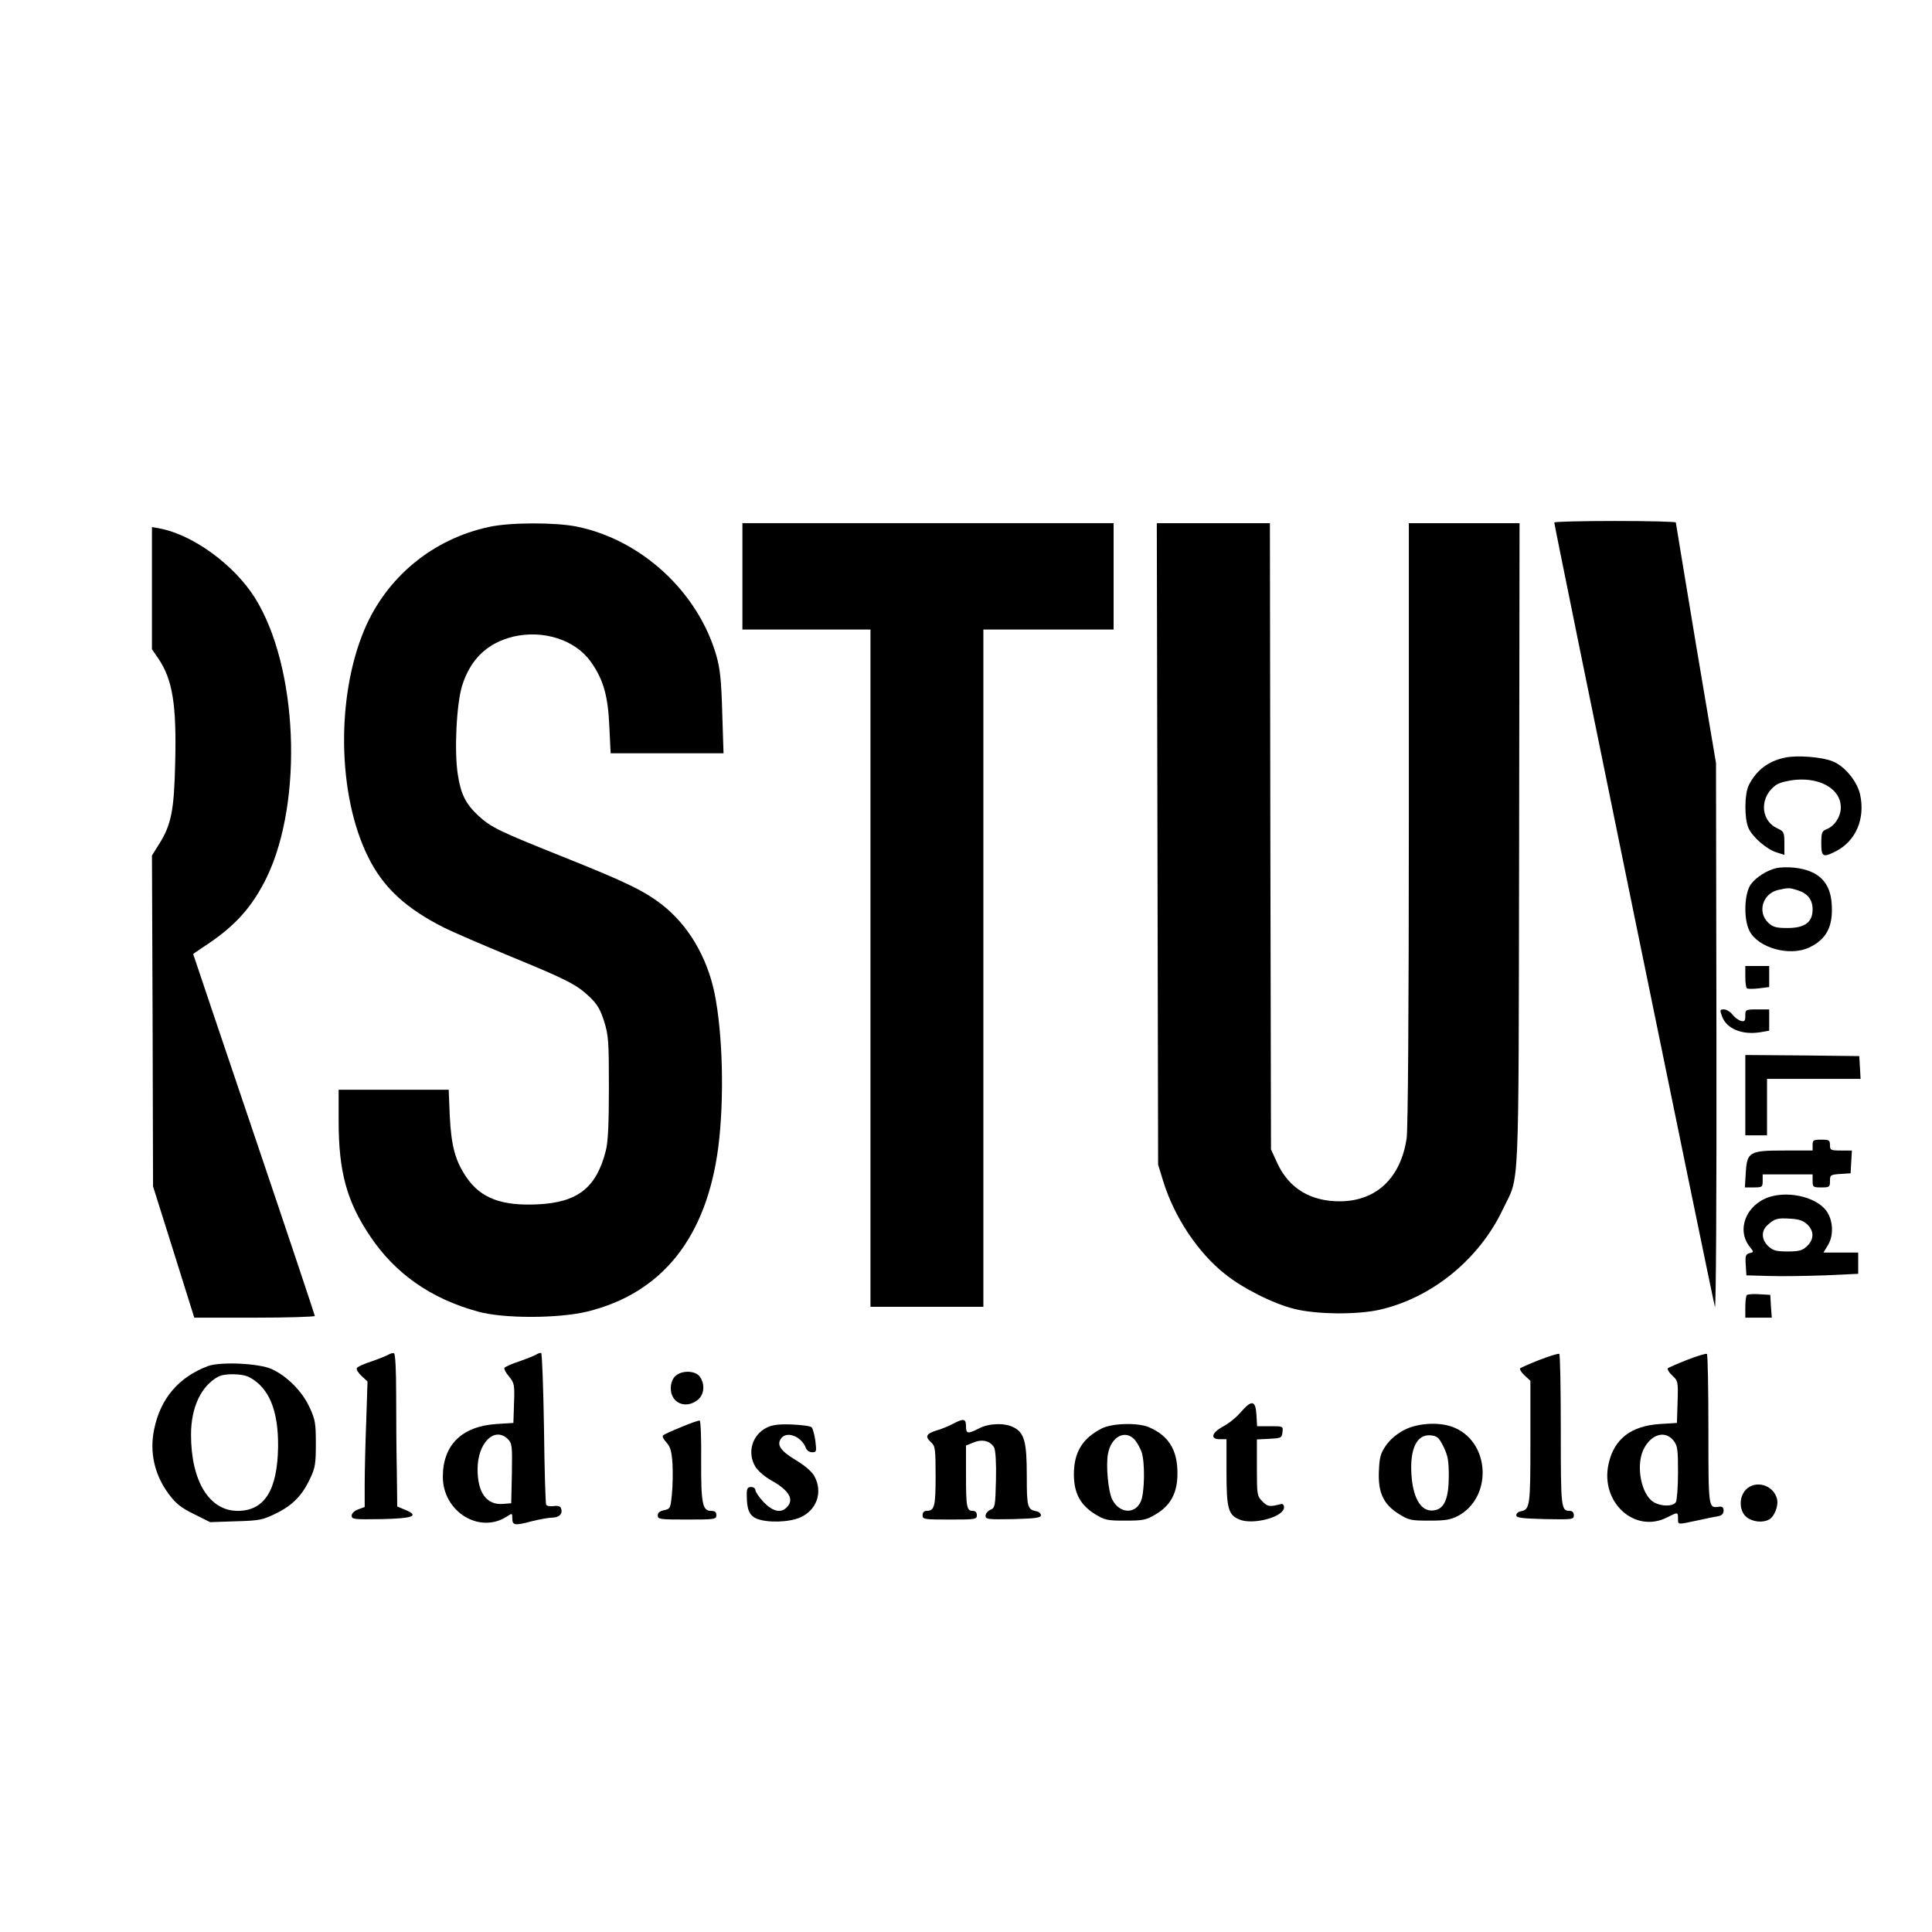
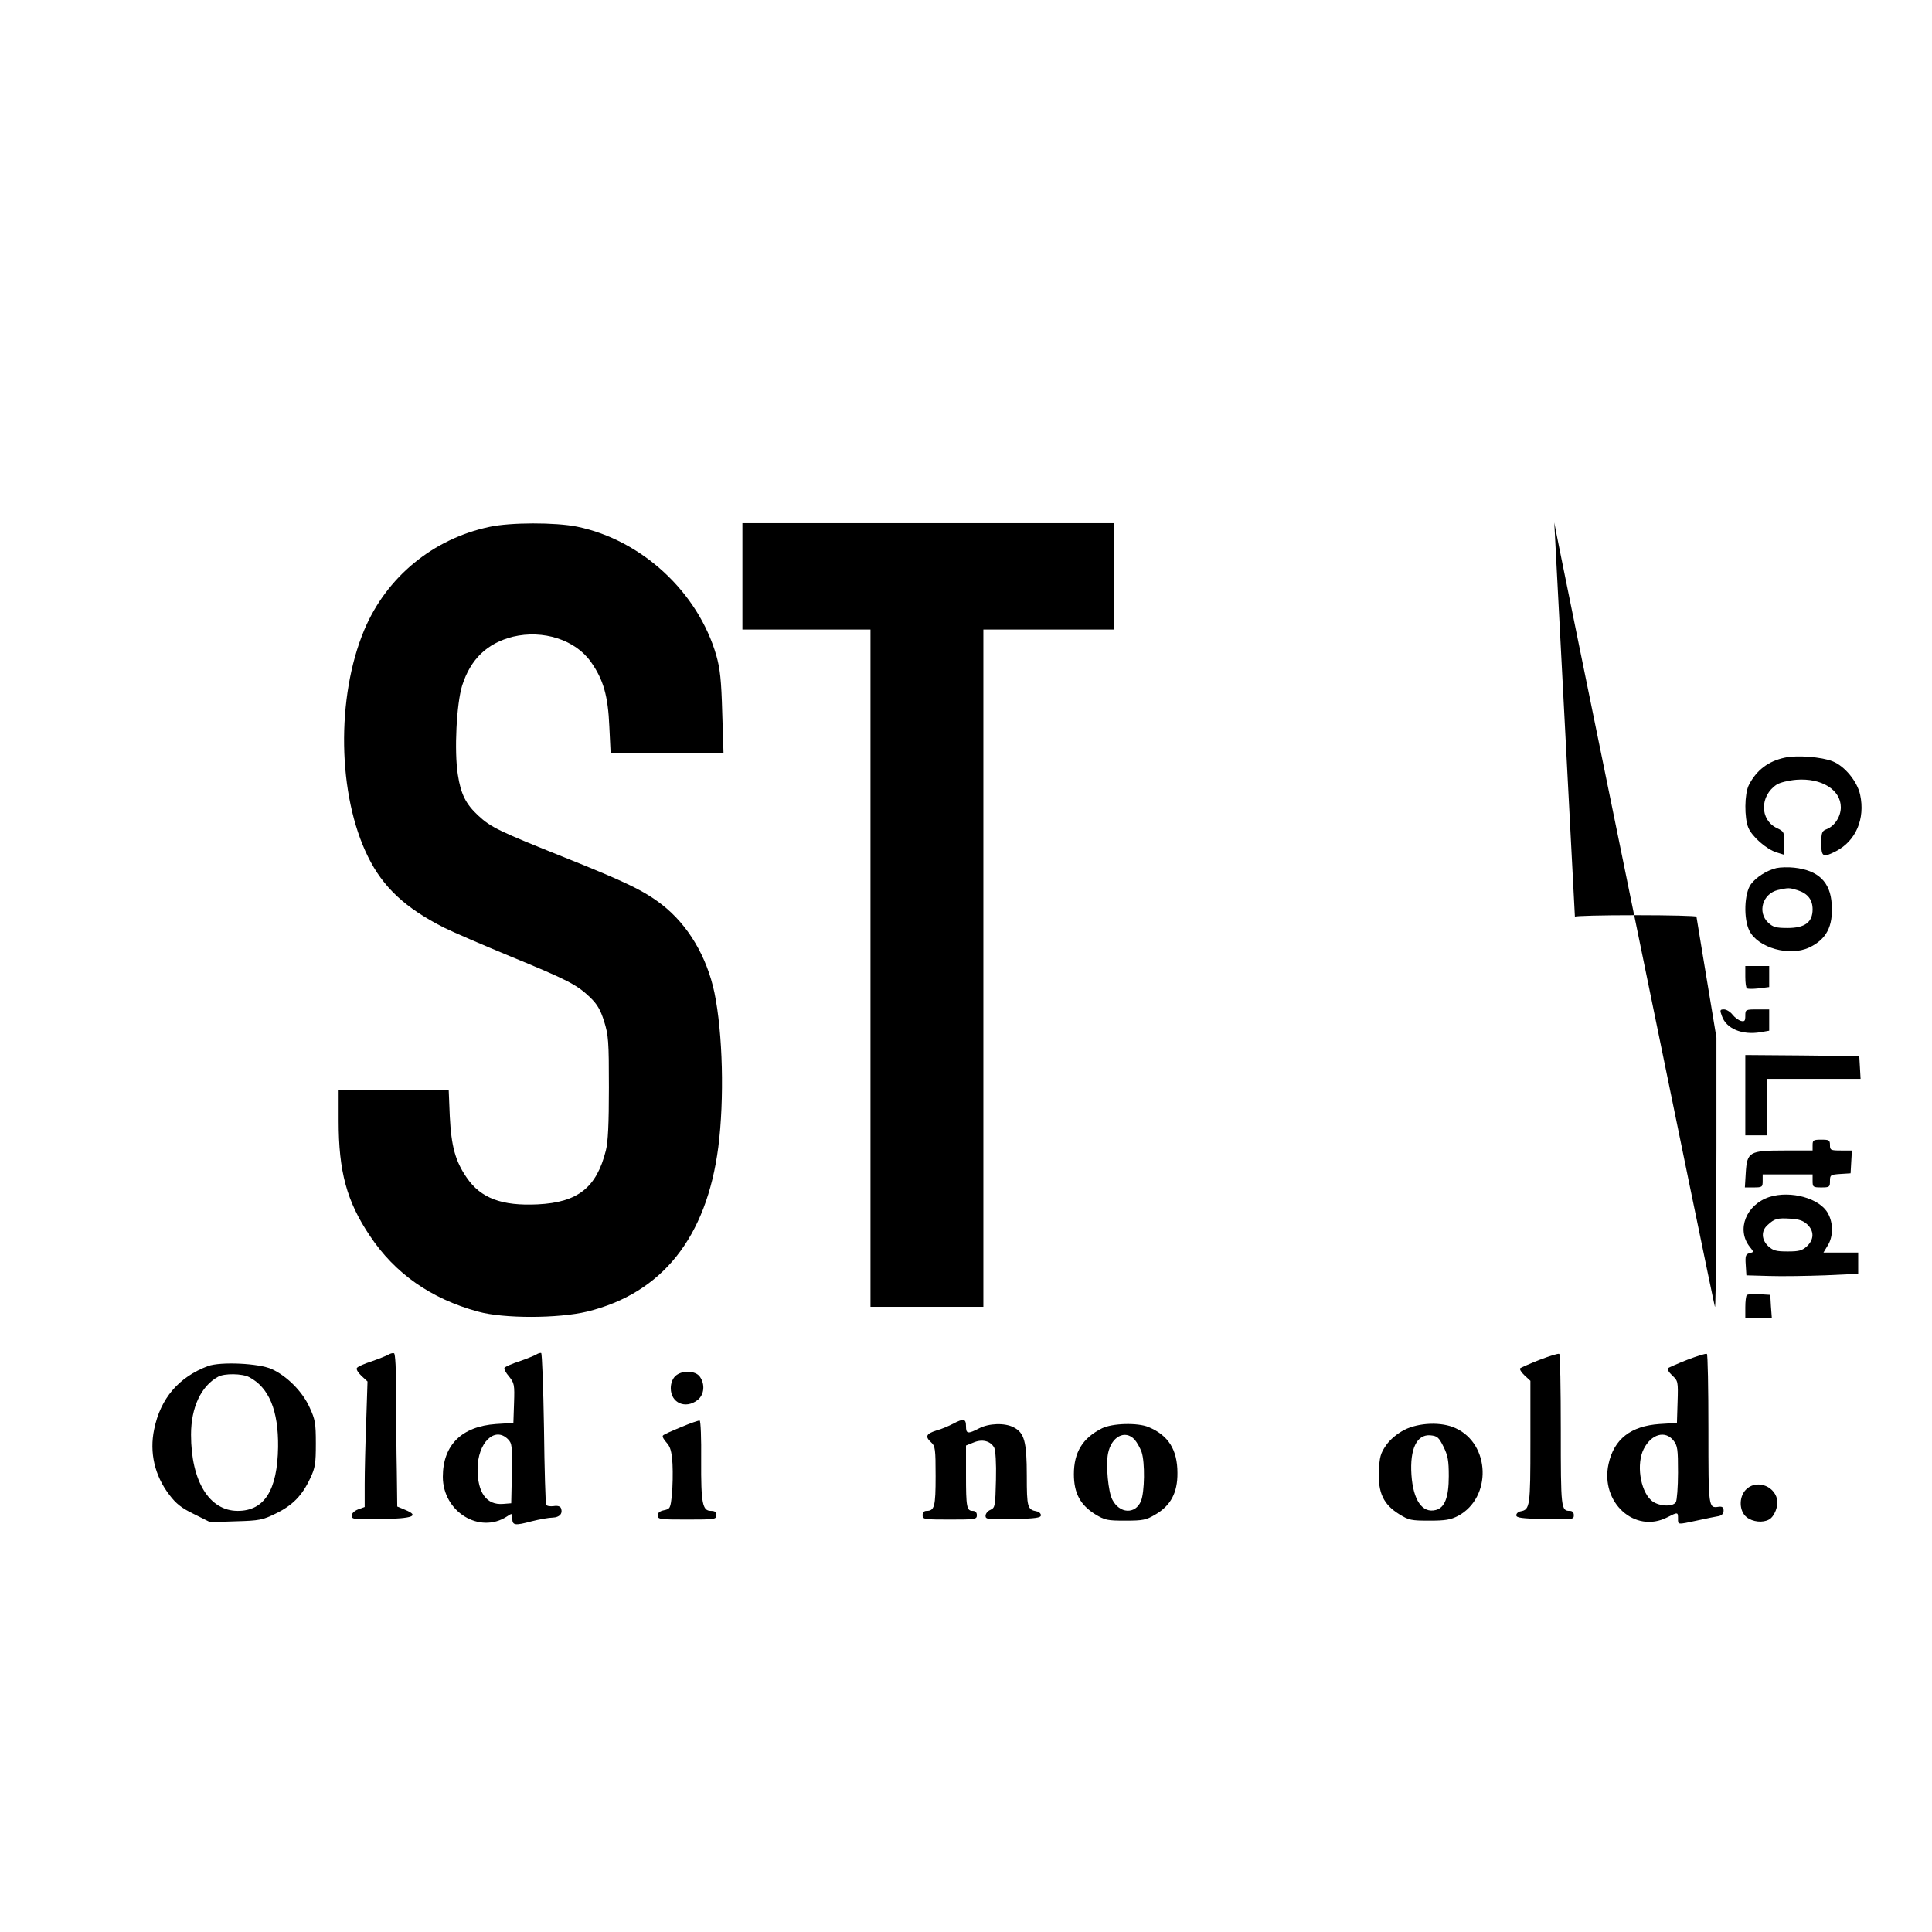
<svg xmlns="http://www.w3.org/2000/svg" version="1.0" width="890pt" height="890pt" viewBox="0 0 890 890" preserveAspectRatio="xMidYMid meet">
  <g transform="translate(0,890) scale(0.1,-0.1)" fill="#000000" stroke="none">
-     <path d="M7160 6493 c0 -16 732 -3590 740 -3613 5 -15 8 499 7 1240 l-2 1265 -93 551 c-50 303 -92 554 -92 557 0 4 -126 7 -280 7 -154 0 -280 -3 -280 -7z" />
+     <path d="M7160 6493 c0 -16 732 -3590 740 -3613 5 -15 8 499 7 1240 c-50 303 -92 554 -92 557 0 4 -126 7 -280 7 -154 0 -280 -3 -280 -7z" />
    <path d="M2255 6473 c-261 -55 -475 -232 -577 -475 -130 -310 -123 -761 17 -1044 69 -141 173 -238 352 -328 40 -20 177 -79 305 -132 263 -108 305 -130 366 -188 33 -32 48 -57 65 -111 20 -64 22 -91 22 -305 0 -167 -4 -251 -14 -290 -43 -171 -129 -239 -314 -248 -165 -8 -262 28 -327 123 -53 77 -71 145 -78 283 l-5 122 -253 0 -254 0 0 -144 c0 -232 37 -370 144 -529 115 -173 281 -290 498 -349 118 -33 370 -32 503 0 346 85 550 342 604 758 28 220 21 523 -18 712 -35 165 -121 311 -242 405 -83 64 -166 104 -448 217 -300 120 -339 138 -398 193 -57 53 -80 98 -94 189 -17 109 -6 326 20 410 39 122 115 195 234 225 139 33 287 -14 359 -116 58 -82 79 -157 85 -298 l6 -123 260 0 260 0 -6 188 c-4 149 -10 202 -27 262 -84 292 -344 533 -642 594 -98 20 -307 20 -403 -1z" />
    <path d="M3420 6245 l0 -245 295 0 295 0 0 -1560 0 -1560 260 0 260 0 0 1560 0 1560 300 0 300 0 0 245 0 245 -855 0 -855 0 0 -245z" />
-     <path d="M5332 5013 l3 -1478 23 -75 c51 -166 160 -330 285 -429 82 -66 223 -137 321 -161 101 -25 285 -27 389 -4 242 54 462 233 571 465 77 161 71 22 74 1677 l2 1482 -255 0 -255 0 0 -1382 c0 -857 -4 -1409 -10 -1451 -27 -182 -138 -289 -305 -291 -137 -1 -237 59 -291 176 l-29 63 -3 1443 -2 1442 -260 0 -261 0 3 -1477z" />
-     <path d="M700 6190 l0 -281 29 -42 c66 -97 85 -213 78 -482 -5 -221 -18 -286 -77 -378 l-30 -48 3 -762 2 -762 95 -302 95 -303 278 0 c152 0 277 4 277 8 0 5 -126 382 -280 837 -154 455 -280 829 -280 830 0 1 26 19 58 40 138 91 216 180 282 316 168 352 142 968 -55 1284 -96 153 -286 292 -441 321 l-34 6 0 -282z" />
    <path d="M8223 5410 c-77 -16 -132 -58 -167 -127 -20 -40 -21 -151 -2 -196 17 -41 84 -100 131 -114 l35 -11 0 53 c0 51 -2 55 -34 70 -80 38 -80 149 -1 201 14 9 54 19 90 22 116 9 205 -46 205 -127 0 -43 -29 -87 -66 -101 -21 -8 -24 -16 -24 -65 0 -63 8 -67 68 -36 91 47 135 149 111 260 -13 61 -71 132 -127 154 -49 20 -164 29 -219 17z" />
    <path d="M8183 4901 c-45 -11 -93 -42 -117 -74 -31 -42 -35 -160 -7 -215 40 -79 185 -119 275 -77 80 38 111 97 104 200 -6 102 -62 156 -173 168 -27 3 -64 2 -82 -2z m98 -102 c47 -15 69 -44 69 -88 0 -59 -35 -86 -115 -86 -53 0 -67 4 -89 24 -52 49 -26 134 44 151 49 11 53 11 91 -1z" />
    <path d="M8040 4401 c0 -28 3 -52 8 -54 4 -3 28 -3 55 0 l47 6 0 48 0 49 -55 0 -55 0 0 -49z" />
    <path d="M7932 4220 c20 -59 93 -89 178 -75 l40 7 0 49 0 49 -55 0 c-54 0 -55 -1 -55 -29 0 -24 -3 -28 -20 -24 -11 3 -29 16 -39 29 -10 13 -28 24 -39 24 -19 0 -20 -3 -10 -30z" />
    <path d="M8040 3855 l0 -185 50 0 50 0 0 130 0 130 216 0 215 0 -3 53 -3 52 -262 3 -263 2 0 -185z" />
    <path d="M8350 3625 l0 -25 -129 0 c-163 0 -173 -6 -179 -104 l-4 -66 41 0 c39 0 41 2 41 30 l0 30 115 0 115 0 0 -30 c0 -28 2 -30 40 -30 38 0 40 2 40 29 0 28 2 30 48 33 l47 3 3 53 3 52 -50 0 c-48 0 -51 2 -51 25 0 23 -4 25 -40 25 -36 0 -40 -2 -40 -25z" />
    <path d="M8151 3386 c-107 -35 -153 -150 -91 -229 20 -25 20 -25 -1 -30 -17 -5 -20 -12 -17 -54 l3 -48 105 -3 c58 -2 174 0 258 3 l152 7 0 49 0 49 -80 0 -80 0 20 33 c25 40 26 102 1 147 -37 70 -172 107 -270 76z m174 -126 c33 -31 32 -70 -1 -101 -22 -20 -36 -24 -89 -24 -53 0 -67 4 -89 24 -32 30 -34 71 -3 98 31 29 45 33 105 29 38 -2 59 -9 77 -26z" />
    <path d="M8047 2934 c-4 -4 -7 -29 -7 -56 l0 -48 61 0 61 0 -4 53 -3 52 -50 3 c-28 2 -54 0 -58 -4z" />
    <path d="M1790 2660 c-8 -5 -43 -19 -77 -31 -35 -11 -66 -25 -69 -31 -4 -6 6 -22 21 -36 l28 -26 -6 -185 c-4 -102 -7 -233 -7 -289 l0 -104 -30 -11 c-18 -7 -30 -19 -30 -29 0 -17 10 -18 137 -16 147 3 177 15 109 43 l-36 15 -2 163 c-2 89 -3 247 -3 351 0 117 -4 191 -10 192 -5 2 -17 -1 -25 -6z" />
    <path d="M2470 2660 c-8 -5 -43 -19 -77 -31 -35 -11 -65 -25 -69 -30 -3 -5 6 -23 21 -40 24 -30 26 -37 23 -123 l-3 -91 -80 -5 c-158 -11 -245 -97 -245 -243 0 -161 169 -265 295 -183 24 16 25 16 25 -8 0 -33 11 -35 89 -14 36 9 80 17 97 17 32 1 48 19 38 44 -3 8 -16 12 -33 9 -16 -2 -31 0 -35 6 -3 5 -8 164 -10 353 -3 189 -9 345 -13 346 -4 2 -15 -2 -23 -7z m-130 -390 c19 -19 20 -31 18 -158 l-3 -137 -38 -3 c-75 -6 -117 51 -117 160 0 122 79 199 140 138z" />
    <path d="M7093 2636 c-46 -18 -86 -36 -90 -39 -4 -4 5 -19 20 -33 l27 -25 0 -282 c0 -297 -2 -311 -45 -319 -11 -2 -20 -10 -20 -18 0 -12 23 -15 133 -18 127 -2 132 -2 132 18 0 13 -7 20 -18 20 -41 0 -42 10 -42 371 0 191 -3 350 -7 352 -5 3 -45 -10 -90 -27z" />
    <path d="M7773 2636 c-46 -18 -86 -36 -90 -39 -4 -4 5 -19 20 -33 27 -25 28 -28 25 -122 l-3 -97 -80 -5 c-132 -9 -210 -69 -235 -184 -39 -177 121 -322 270 -246 49 25 50 25 50 -5 0 -30 -4 -29 90 -9 41 9 85 18 98 20 14 3 22 12 22 25 0 15 -6 20 -22 18 -48 -7 -48 -9 -48 356 0 189 -3 346 -7 348 -5 3 -45 -10 -90 -27z m-64 -372 c19 -24 21 -40 21 -148 0 -66 -5 -128 -10 -136 -15 -24 -85 -19 -115 10 -50 47 -67 168 -33 235 35 69 99 87 137 39z" />
    <path d="M958 2607 c-135 -51 -219 -149 -248 -292 -22 -106 2 -212 70 -301 31 -41 56 -61 114 -89 l74 -37 119 4 c108 3 123 6 184 36 76 37 121 82 158 162 23 48 26 68 26 160 0 94 -3 111 -29 167 -33 73 -104 144 -174 176 -59 27 -236 35 -294 14z m190 -51 c91 -48 135 -153 133 -322 -3 -199 -63 -294 -186 -294 -131 0 -215 137 -215 351 0 125 46 224 125 267 28 16 111 15 143 -2z" />
    <path d="M3110 2560 c-12 -12 -20 -33 -20 -55 0 -68 68 -98 124 -54 30 24 35 72 10 107 -20 29 -85 31 -114 2z" />
-     <path d="M5717 2396 c-20 -24 -57 -54 -82 -67 -54 -29 -62 -59 -15 -59 l30 0 0 -150 c0 -169 8 -199 60 -220 63 -26 205 12 205 56 0 12 -6 18 -15 15 -52 -13 -60 -12 -84 12 -25 25 -26 30 -26 156 l0 130 58 3 c54 3 57 4 60 31 3 27 3 27 -57 27 l-60 0 -3 52 c-4 67 -21 71 -71 14z" />
    <path d="M3138 2326 c-42 -17 -80 -34 -84 -39 -4 -4 3 -18 16 -32 18 -20 24 -39 28 -99 2 -41 1 -104 -3 -141 -6 -63 -8 -66 -36 -72 -20 -4 -29 -12 -29 -24 0 -18 10 -19 135 -19 128 0 135 1 135 20 0 15 -7 20 -25 20 -39 0 -46 34 -45 234 1 99 -2 181 -7 182 -4 1 -43 -12 -85 -30z" />
    <path d="M4390 2341 c-19 -10 -54 -25 -77 -31 -47 -15 -53 -28 -23 -55 18 -16 20 -31 20 -155 0 -140 -5 -160 -42 -160 -11 0 -18 -7 -18 -20 0 -19 7 -20 125 -20 118 0 125 1 125 20 0 13 -7 20 -19 20 -28 0 -31 18 -31 166 l0 135 35 14 c40 17 78 7 95 -24 6 -13 10 -70 8 -148 -3 -122 -4 -128 -25 -138 -13 -5 -23 -18 -23 -28 0 -16 11 -17 128 -15 104 3 127 6 127 18 0 8 -9 16 -20 18 -42 8 -45 19 -45 164 0 156 -11 198 -61 223 -40 21 -113 19 -159 -5 -52 -27 -60 -25 -60 10 0 35 -11 37 -60 11z" />
-     <path d="M3531 2323 c-67 -34 -90 -116 -51 -180 11 -18 44 -47 75 -64 81 -45 105 -88 69 -123 -27 -28 -64 -19 -106 24 -21 23 -38 47 -38 55 0 8 -9 15 -20 15 -16 0 -20 -7 -20 -34 0 -70 11 -97 46 -112 49 -20 150 -17 201 6 76 34 104 116 65 189 -12 22 -43 49 -88 76 -71 43 -88 71 -64 101 28 33 94 5 113 -48 4 -10 16 -18 28 -18 20 0 21 3 15 53 -4 28 -12 57 -17 62 -6 6 -47 11 -92 13 -62 2 -90 -2 -116 -15z" />
    <path d="M5076 2320 c-89 -45 -129 -110 -129 -211 0 -87 29 -141 97 -184 46 -28 57 -30 140 -30 81 0 96 3 138 28 71 41 103 101 102 192 0 107 -42 173 -133 211 -50 21 -167 18 -215 -6z m151 -52 c11 -13 25 -38 32 -57 16 -48 14 -185 -3 -226 -26 -62 -99 -58 -132 7 -19 36 -30 157 -20 211 15 79 79 113 123 65z" />
    <path d="M6469 2313 c-35 -19 -64 -43 -84 -71 -26 -38 -30 -54 -33 -120 -4 -99 21 -152 93 -197 45 -28 56 -30 139 -30 75 0 98 4 133 22 156 84 149 331 -12 404 -64 30 -168 26 -236 -8z m181 -78 c20 -41 24 -64 24 -135 0 -98 -19 -146 -60 -156 -62 -16 -104 45 -112 162 -8 120 25 187 87 182 32 -3 39 -9 61 -53z" />
    <path d="M8042 2037 c-33 -35 -30 -99 4 -126 28 -22 74 -27 103 -11 25 13 45 64 37 95 -16 65 -100 89 -144 42z" />
  </g>
</svg>